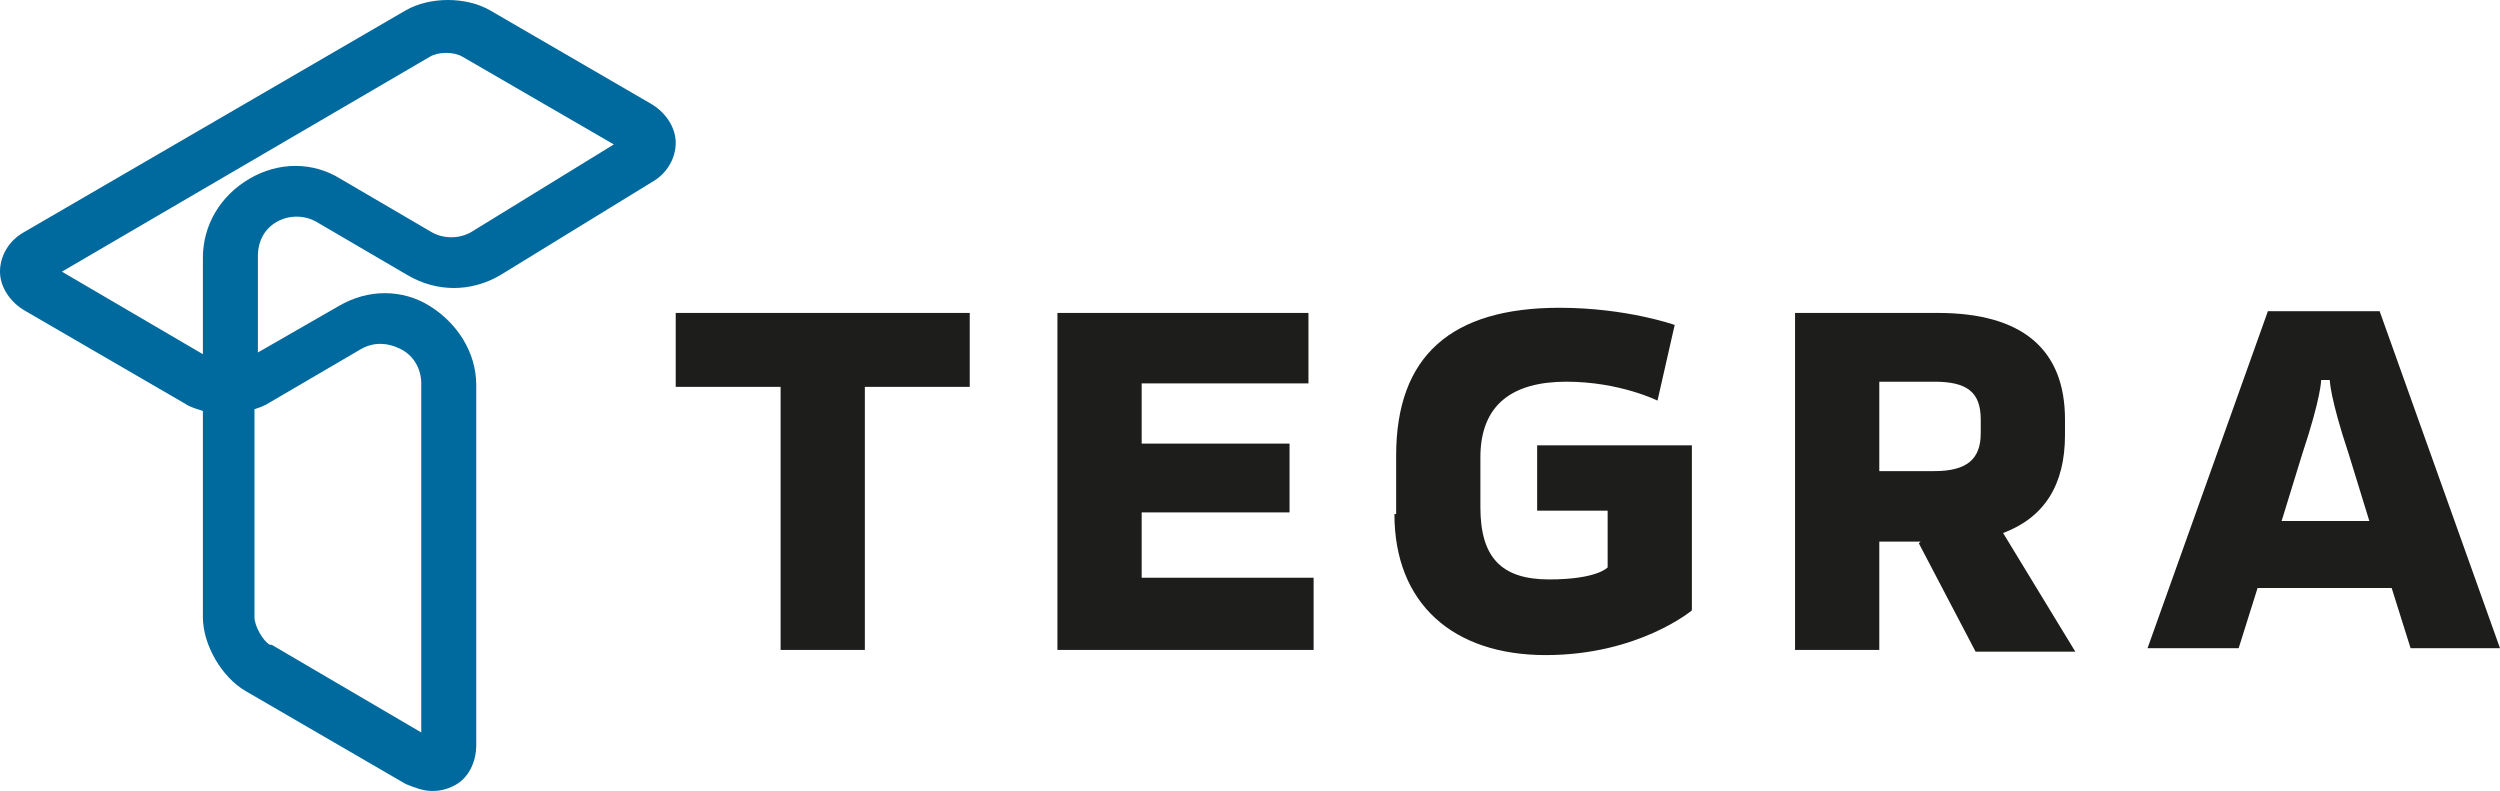
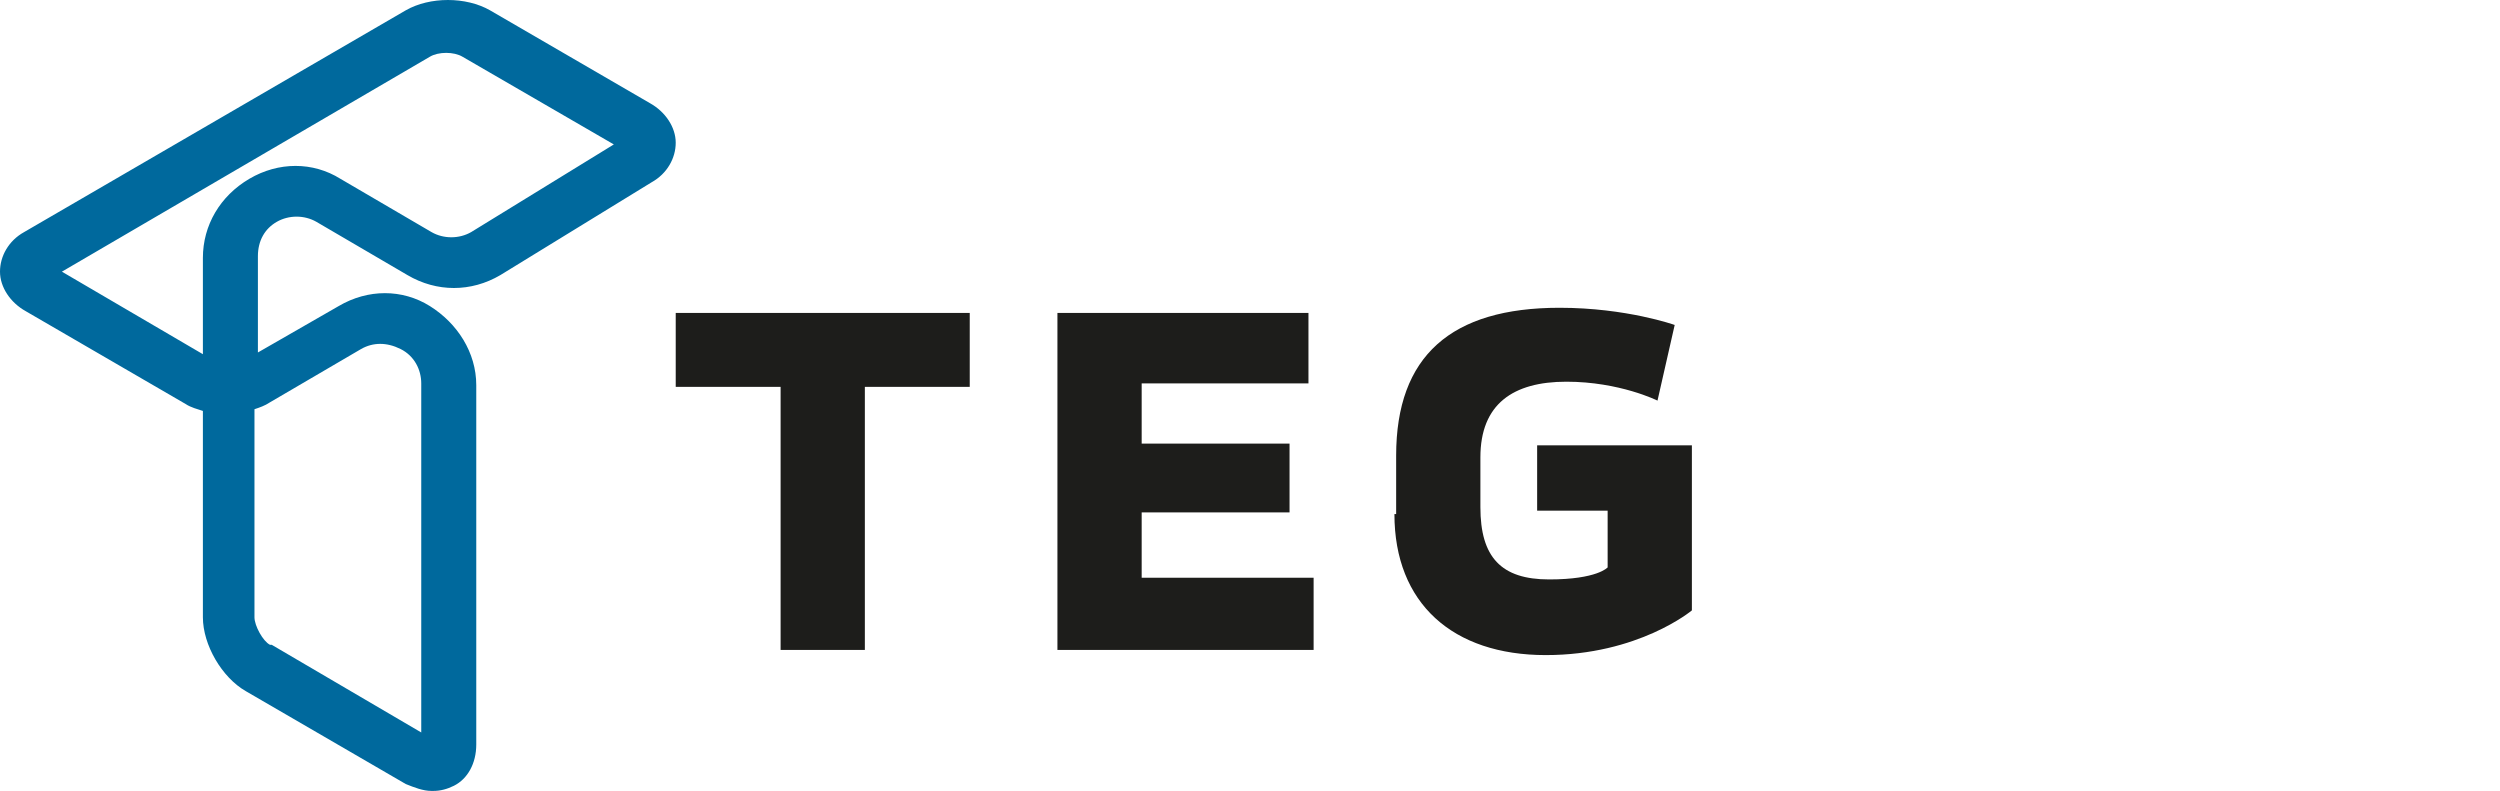
<svg xmlns="http://www.w3.org/2000/svg" version="1.1" viewBox="0 0 145.4 46">
  <defs>
    <style> .cls-1 { fill: #00699d; } .cls-2 { fill: #1d1d1b; } </style>
  </defs>
  <g>
    <g id="Layer_1">
      <path class="cls-1" d="M25.1,46c-.5,0-1-.2-1.5-.4l-9.3-5.4c-1.4-.8-2.5-2.7-2.5-4.3v-12c-.3-.1-.7-.2-1-.4L1.5,18.1h0c-.9-.5-1.5-1.4-1.5-2.3s.5-1.8,1.4-2.3L23.6.6c1.4-.8,3.5-.8,4.9,0l9.3,5.4c.9.5,1.5,1.4,1.5,2.3s-.5,1.8-1.4,2.3l-8.8,5.4c-1.7,1-3.7,1-5.4,0l-5.3-3.1c-.7-.4-1.6-.4-2.3,0-.7.4-1.1,1.1-1.1,2v5.6l4.7-2.7c1.7-1,3.7-1,5.3,0s2.7,2.7,2.7,4.6v20.9c0,1.1-.5,2-1.3,2.4-.4.2-.8.3-1.2.3h0ZM15.8,37.5l8.7,5.1v-20.3c0-.8-.4-1.6-1.2-2s-1.6-.4-2.3,0l-5.3,3.1c-.3.2-.6.3-.9.4v12.1c0,.5.5,1.4.9,1.6h0ZM3.6,15.8l8.2,4.8v-5.6c0-1.9,1-3.6,2.7-4.6,1.7-1,3.7-1,5.3,0l5.3,3.1c.7.4,1.6.4,2.3,0l8.3-5.1-8.8-5.1c-.5-.3-1.4-.3-1.9,0L3.6,15.8h0ZM2.9,15.4h0Z" />
      <path class="cls-2" d="M56.4,22.5h-6.1v15.3h-4.9v-15.3h-6.1v-4.3h17.1s0,4.3,0,4.3Z" />
      <path class="cls-2" d="M76.4,33.6v4.2h-14.9v-19.6h14.6v4.1h-9.7v3.5h8.6v4h-8.6v3.8h10.1,0Z" />
      <path class="cls-2" d="M81.2,29.9v-3.4c0-5.8,3.2-8.6,9.5-8.6,3.9,0,6.7,1,6.7,1l-1,4.4s-2.2-1.1-5.3-1.1-5,1.3-5,4.4v2.9c0,2.9,1.2,4.2,4,4.2s3.4-.7,3.4-.7v-3.3h-4.1v-3.8h9v9.6s-3.1,2.6-8.5,2.6-8.8-3-8.8-8.2Z" />
-       <path class="cls-2" d="M111.7,31.5h-2.4v6.3h-4.9v-19.6h8.3c4.9,0,7.4,2.1,7.4,6.2v.9c0,2.9-1.2,4.8-3.6,5.7l4.2,6.9h-5.8l-3.3-6.3h0ZM109.3,27.4h3.2c1.9,0,2.7-.7,2.7-2.2v-.8c0-1.6-.8-2.2-2.7-2.2h-3.2v5.2h0Z" />
-       <path class="cls-2" d="M139.1,34.2h-7.8l-1.1,3.5h-5.3l7-19.6h6.5l7,19.6h-5.2l-1.1-3.5h0ZM137.8,30.3l-1.2-3.9c-1.1-3.3-1.1-4.3-1.1-4.3h-.5s0,1-1.1,4.3l-1.2,3.9h5.2,0Z" />
    </g>
  </g>
</svg>